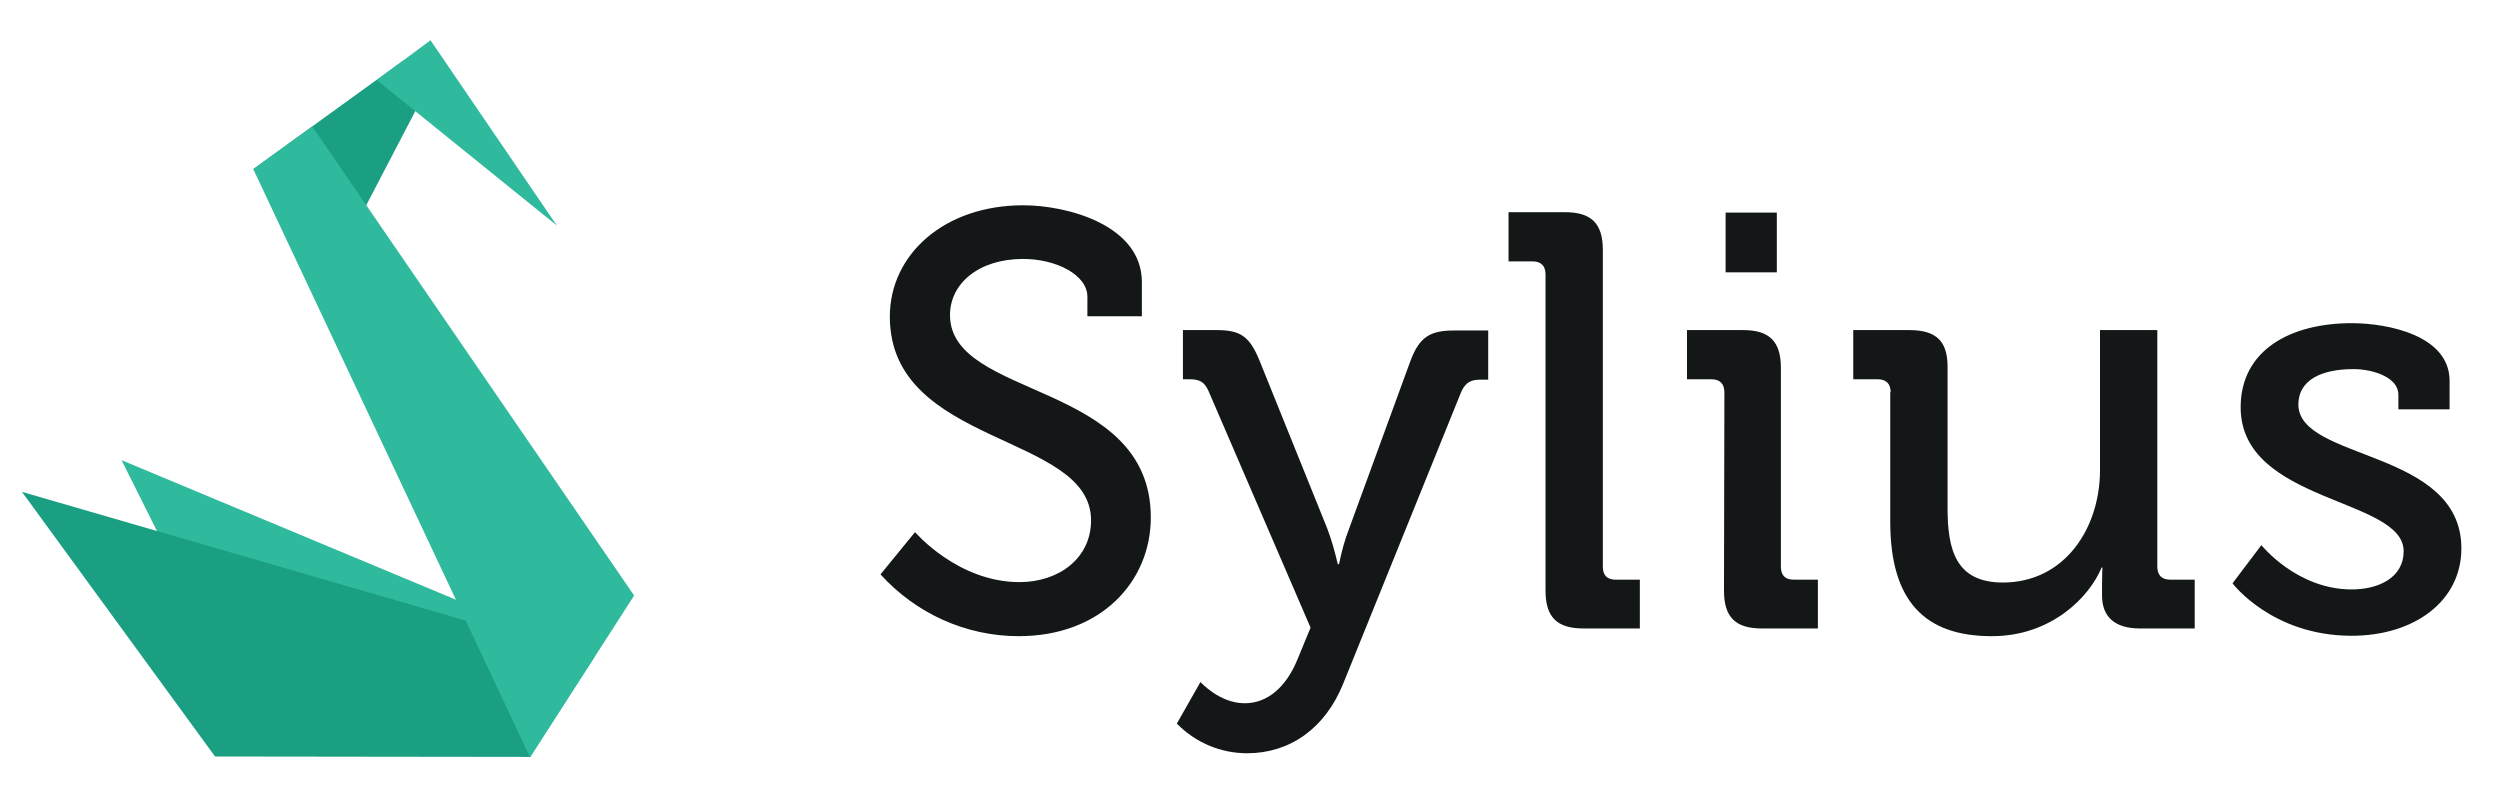
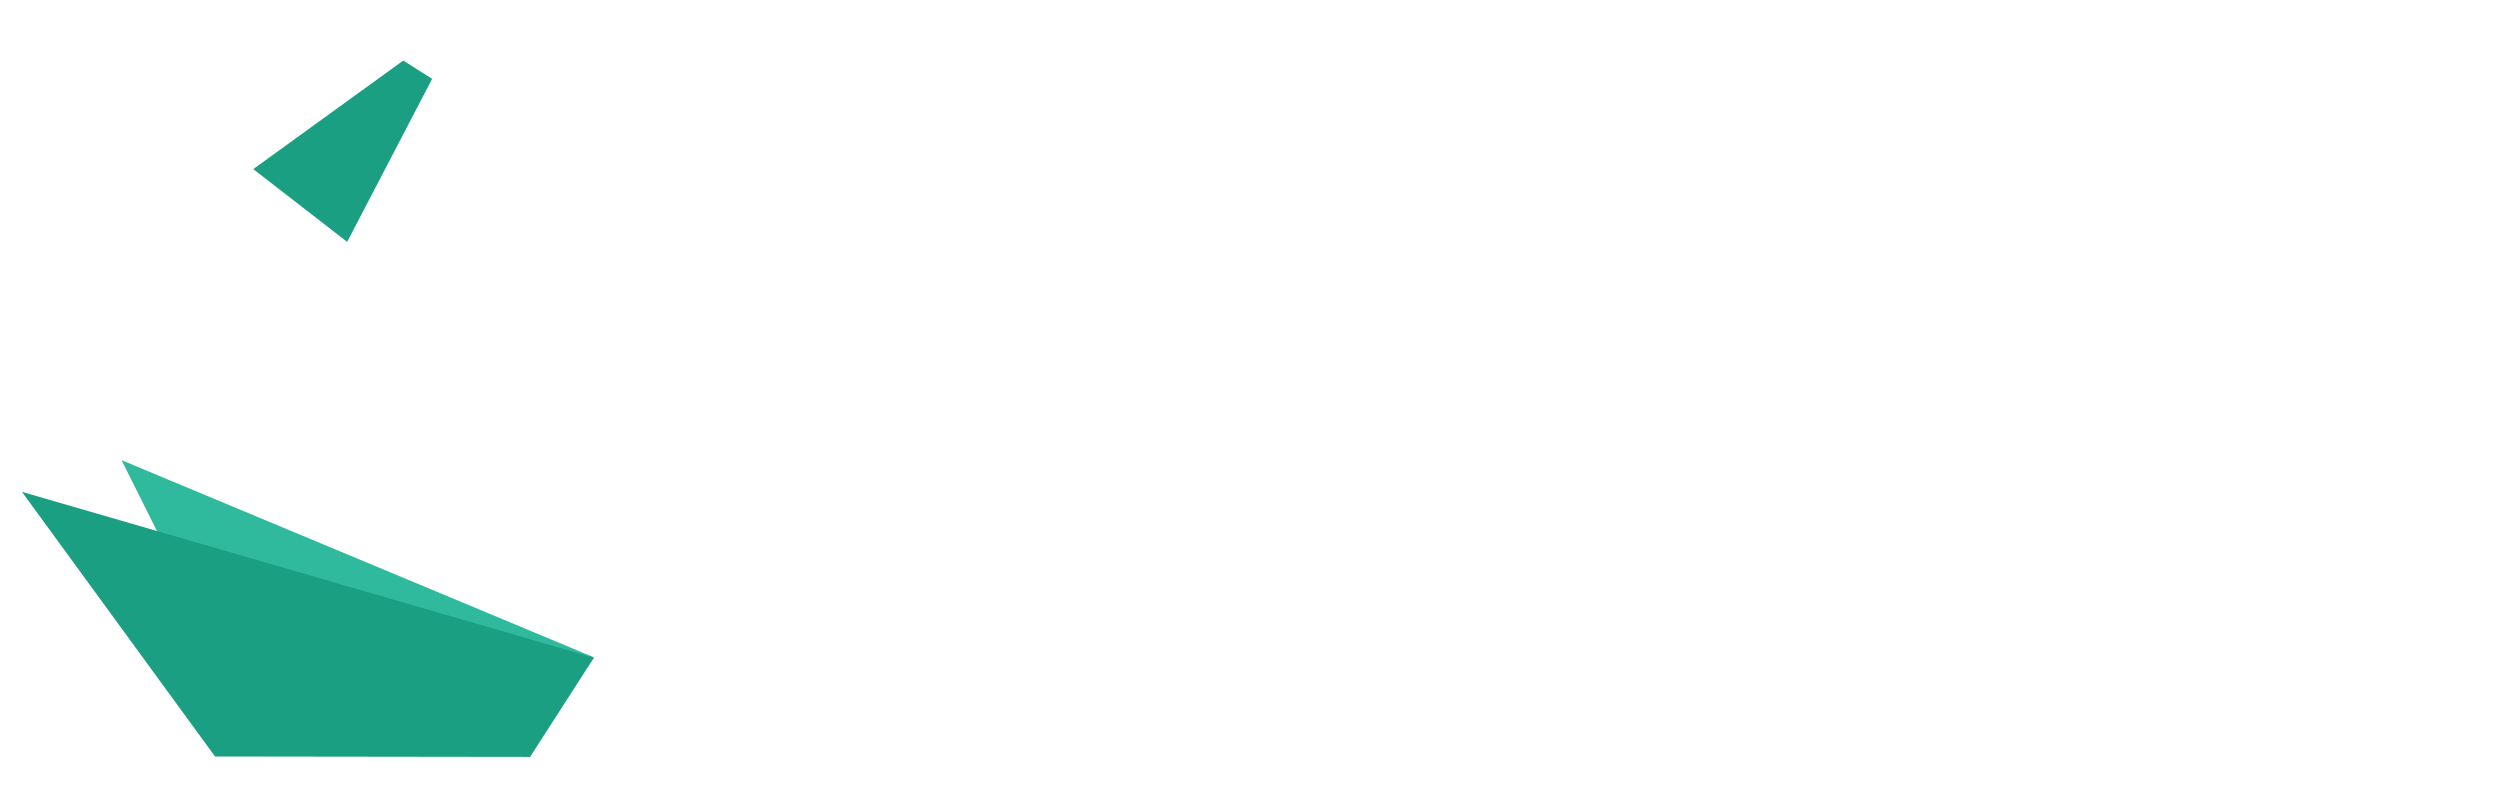
<svg xmlns="http://www.w3.org/2000/svg" version="1.1" id="layer" x="0px" y="0px" viewBox="0 0 615 199" style="enable-background:new 0 0 615 199;" xml:space="preserve">
  <style type="text/css">
	.st0{fill:#131718;}
	.st1{fill:#30BA9D;}
	.st2{fill:#1A9F83;}
</style>
-   <path class="st0" d="M225.1,130.9c0,0,10.5,12.3,25.7,12.3c9.6,0,17.6-5.8,17.6-15.2c0-21.5-49.5-18.1-49.5-50.1  c0-15.4,13.5-27.4,32.8-27.4c10.9,0,29.2,4.9,29.2,18.9v8.4h-13.4V73c0-5.4-7.7-9.3-15.8-9.3c-11,0-18,6.1-18,13.8  c0,20.8,49.4,16.1,49.4,49.8c0,15.7-12.2,29.2-32.5,29.2c-13,0-25.3-5.6-34-15.2L225.1,130.9z M306.2,173c5.7,0,10.2-4.1,12.9-10.6  l3.3-8l-25.1-58.2c-1-2.3-2.3-2.9-4.6-2.9H291V81.2h8.3c5.9,0,8.1,1.6,10.5,7.4l16.7,41.4c1.1,2.9,1.9,5.8,2.6,8.8h0.3  c0.6-3,1.4-6,2.5-8.8L347,88.7c2.2-5.8,4.8-7.4,10.7-7.4h8.4v12.1h-1.9c-2.3,0-3.6,0.6-4.7,2.9l-29,71.7  c-4.5,11.3-13.3,17.3-23.7,17.3c-6.5,0-12.7-2.6-17.3-7.3l5.8-10.2C295.5,167.9,300,173,306.2,173L306.2,173z M380.2,67.5  c0-2.2-1.2-3.2-3.2-3.2h-5.9V52.2H385c6.5,0,9.3,2.8,9.3,9.3v77.9c0,2.2,1.1,3.2,3.2,3.2h5.9v12h-13.9c-6.5,0-9.3-2.8-9.3-9.3V67.5z   M424.2,96.5c0-2.2-1.2-3.2-3.2-3.2h-6V81.2h13.8c6.5,0,9.3,2.8,9.3,9.3v48.9c0,2.2,1.1,3.2,3.2,3.2h5.9v12h-13.8  c-6.5,0-9.3-2.8-9.3-9.3L424.2,96.5z M424.5,52.3h12.6V67h-12.6V52.3z M465.1,96.5c0-2.2-1.2-3.2-3.2-3.2h-6V81.2h13.8  c6.7,0,9.4,2.8,9.4,9V125c0,10.2,2,18.3,13.6,18.3c15.1,0,23.9-13.2,23.9-27.7V81.2h14.1v58.2c0,2.2,1.2,3.2,3.2,3.2h6v12h-13.5  c-6.2,0-9.3-2.9-9.3-8.1v-2.7c0-2.3,0.1-4.2,0.1-4.2H517c-3,7.3-12.4,16.9-27,16.9c-16.6,0-25-8.7-25-28.2V96.5H465.1z M556.3,134.1  c0,0,8.7,10.9,22.2,10.9c6.8,0,12.8-3,12.8-9.4c0-13.2-40.1-11.8-40.1-35.4c0-14.1,12.3-20.7,27.3-20.7c8.9,0,24.1,3,24.1,14.2v7  H590v-3.6c0-4.4-6.5-6.3-11-6.3c-8.3,0-13.6,2.9-13.6,8.7c0,13.9,40.1,10.9,40.1,35.4c0,13-11.6,21.5-27,21.5  c-19.6,0-29.3-12.9-29.3-12.9L556.3,134.1z" />
  <path class="st1" d="M29.9,113.2l35.3,70.6l65.2,0.1l15.7-22.2L29.9,113.2z" />
  <path class="st2" d="M5.4,121l47.5,65.1l77.5,0.1l15.7-24.4L5.4,121z M62.3,41.6l23.1,17.9l20.9-40.1l-7.1-4.5L62.3,41.6z" />
-   <path class="st1" d="M130.4,186.3L62.3,41.6l14.5-10.5L156,146.5L130.4,186.3z M92.7,19.7L137,55.5L105.9,9.9L92.7,19.7z" />
</svg>